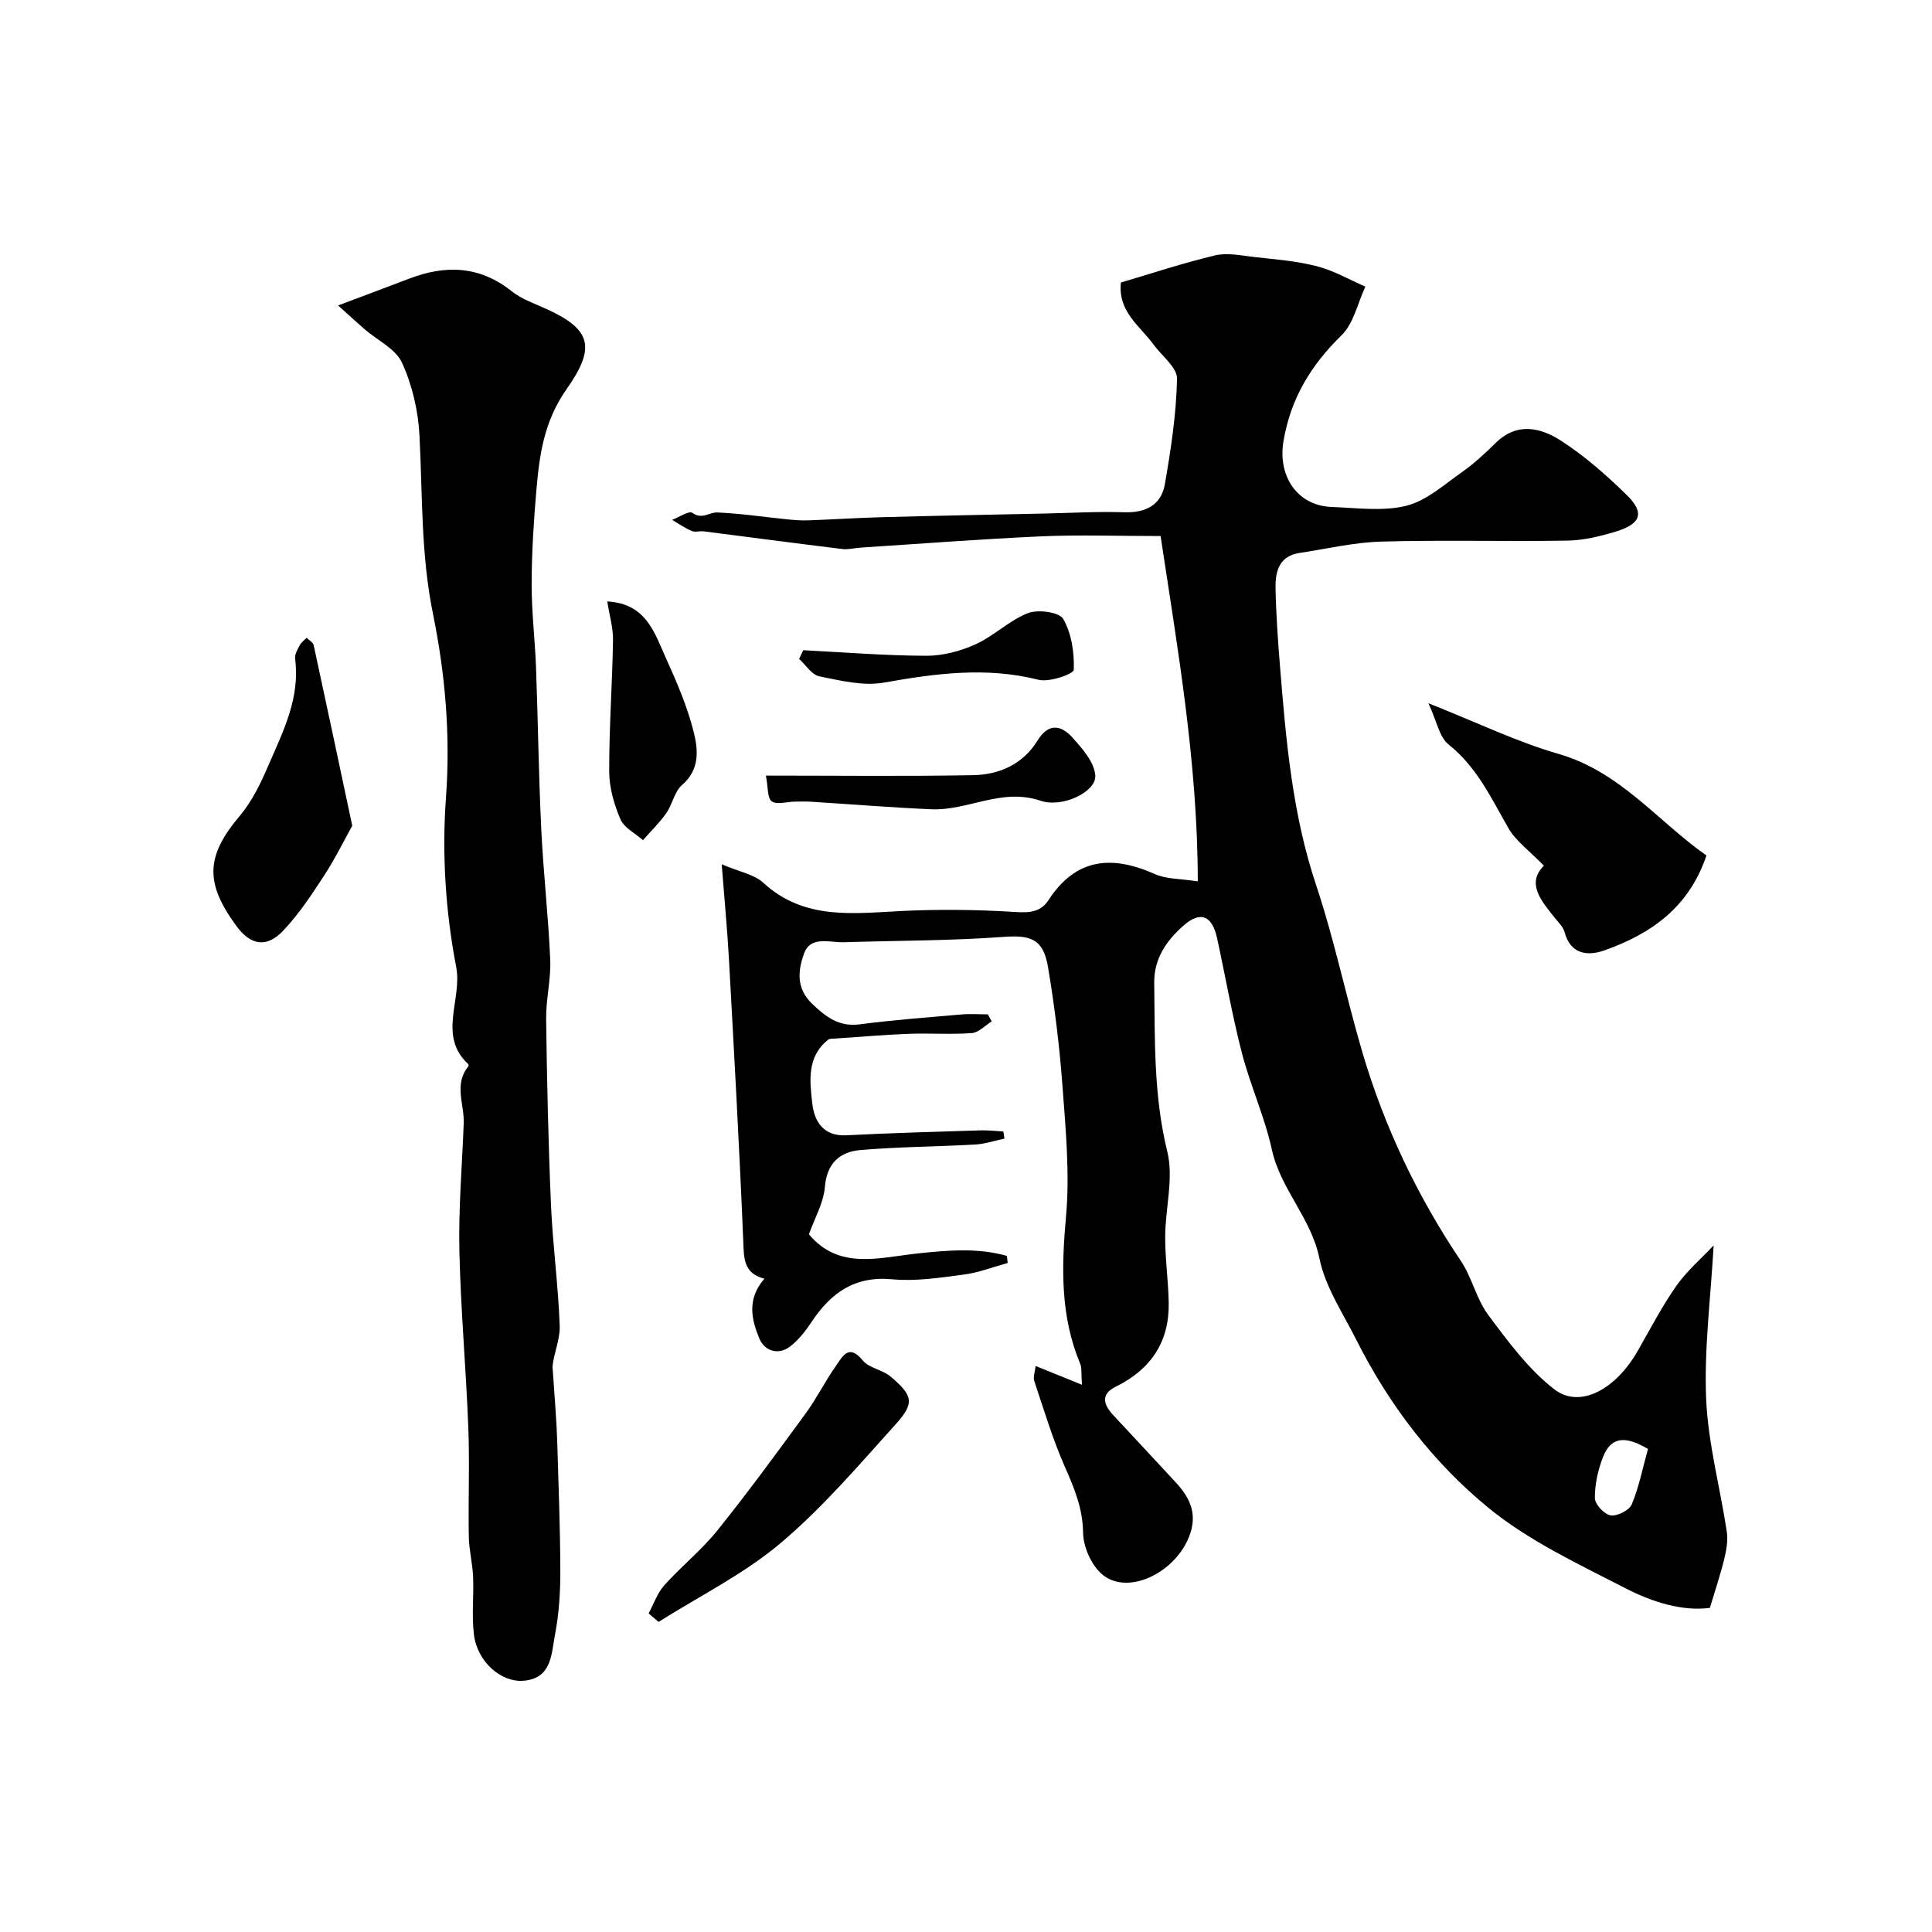
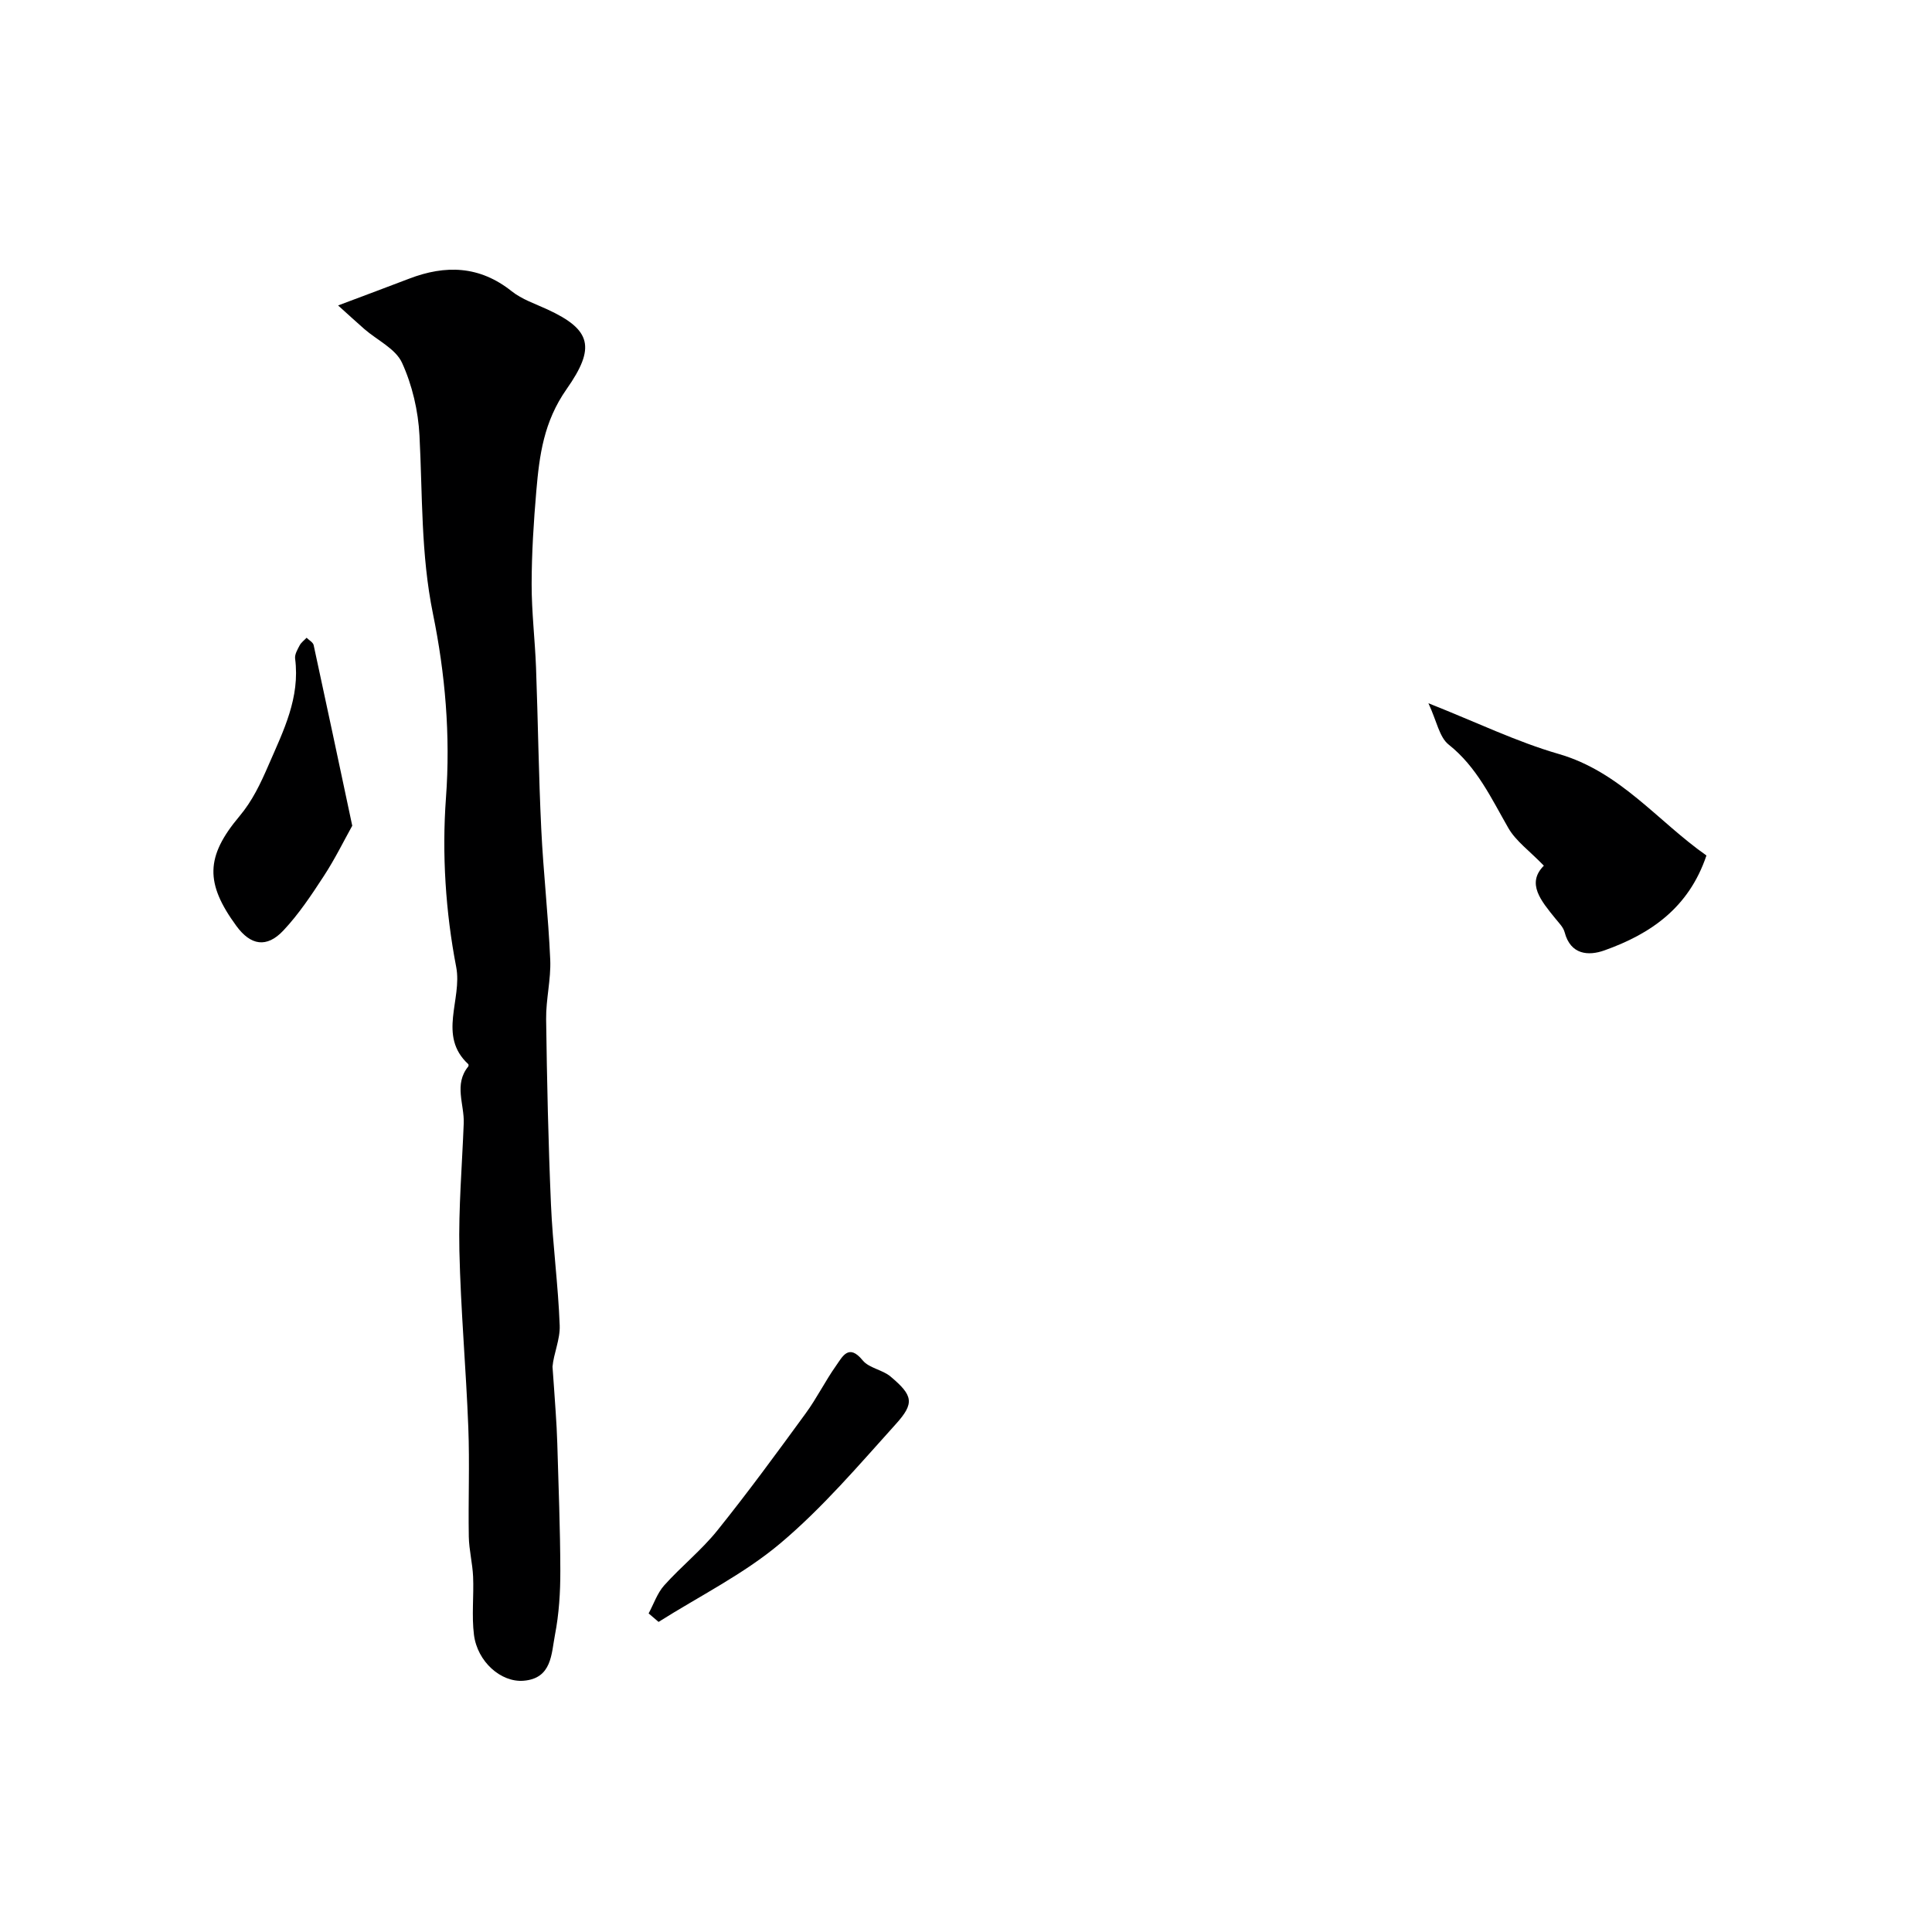
<svg xmlns="http://www.w3.org/2000/svg" enable-background="new 0 0 400 400" viewBox="0 0 400 400">
  <g fill="#000001">
-     <path d="m224.01 286.7c-.18-2.25.01-3.46-.4-4.43-4.11-9.88-3.84-19.98-2.9-30.45.79-8.84-.06-17.87-.72-26.77-.61-8.31-1.63-16.62-3.01-24.83-.99-5.9-3.63-6.66-9.31-6.24-10.93.8-21.92.75-32.88 1.1-3.01.1-7-1.44-8.35 2.41-1.19 3.36-1.69 7.1 1.71 10.34 2.91 2.78 5.57 4.81 9.9 4.24 6.98-.91 14.02-1.43 21.04-2.04 1.8-.16 3.62-.02 5.43-.02.27.49.54.97.8 1.46-1.37.85-2.7 2.32-4.13 2.42-4.31.32-8.66-.01-12.99.15-5.1.19-10.2.64-15.3.98-.49.03-1.12-.02-1.45.25-4.46 3.54-3.8 8.62-3.27 13.23.41 3.59 2.24 6.8 7.05 6.55 9.26-.48 18.53-.73 27.8-1.02 1.56-.05 3.13.15 4.7.23.08.49.16.99.23 1.48-2.01.42-4 1.1-6.03 1.22-7.91.44-15.85.47-23.74 1.14-4.28.36-7 2.68-7.41 7.67-.27 3.29-2.12 6.44-3.3 9.78 6.22 7.45 14.51 4.82 22.46 3.97 6.24-.67 12.46-1.22 18.53.5.05.49.11.98.16 1.47-3.05.83-6.05 2.01-9.15 2.41-4.89.64-9.92 1.42-14.78.96-7.82-.73-12.73 2.88-16.72 8.9-1.21 1.83-2.65 3.66-4.36 4.99-2.53 1.96-5.35.87-6.38-1.57-1.63-3.88-2.69-8.19 1.02-12.44-4.42-1.13-4.23-4.34-4.38-7.92-.8-19.31-1.88-38.61-2.94-57.91-.33-6.08-.91-12.15-1.52-19.97 3.75 1.6 6.72 2.09 8.58 3.8 8.56 7.88 18.75 6.34 28.94 5.86 7.4-.35 14.85-.28 22.25.16 3.18.19 6.01.5 7.89-2.4 5.68-8.74 13.12-9.35 21.99-5.4 2.43 1.08 5.4.96 8.92 1.52-.03-24.78-4.22-48.34-7.7-71.5-9.07 0-16.85-.28-24.61.06-12.51.56-25.01 1.53-37.51 2.34-1.27.08-2.56.44-3.79.29-9.57-1.17-19.12-2.45-28.68-3.66-.82-.1-1.77.23-2.48-.07-1.42-.61-2.72-1.52-4.07-2.31 1.44-.54 3.51-1.95 4.2-1.45 2.01 1.46 3.49-.15 5.13-.08 4.9.21 9.77.95 14.65 1.44 1.45.14 2.91.25 4.36.19 5.13-.19 10.26-.53 15.39-.66 11.15-.3 22.31-.51 33.46-.75 5.48-.12 10.97-.44 16.44-.26 4.45.14 7.65-1.52 8.39-5.81 1.26-7.22 2.37-14.53 2.52-21.83.05-2.33-3.14-4.72-4.86-7.08-2.81-3.87-7.41-6.78-6.76-12.85 6.45-1.9 12.9-4.05 19.48-5.61 2.51-.6 5.35.01 8.02.32 4.37.49 8.81.82 13.04 1.91 3.49.89 6.73 2.78 10.07 4.23-1.59 3.41-2.41 7.62-4.93 10.08-6.34 6.19-10.52 13.06-12.02 21.91-1.21 7.15 2.77 13.36 9.98 13.63 5.16.19 10.56.96 15.43-.24 4.14-1.02 7.78-4.33 11.45-6.9 2.54-1.79 4.86-3.93 7.08-6.12 4.42-4.36 9.33-3.16 13.53-.45 4.93 3.18 9.44 7.16 13.65 11.29 3.71 3.64 2.89 5.94-2.33 7.52-3.23.98-6.65 1.81-10 1.87-12.85.21-25.71-.16-38.55.2-5.67.16-11.3 1.51-16.95 2.36-4.19.63-4.99 3.85-4.93 7.21.09 5.43.49 10.85.92 16.26 1.24 15.3 2.54 30.53 7.48 45.3 3.81 11.4 6.22 23.25 9.63 34.79 4.54 15.35 11.36 29.65 20.31 42.97 2.33 3.46 3.23 7.92 5.7 11.23 4.09 5.49 8.31 11.22 13.63 15.36 5.28 4.12 12.71.13 17.31-7.91 2.59-4.53 5-9.2 7.99-13.46 2.19-3.12 5.18-5.67 7.73-8.39-.61 10.96-1.99 21.41-1.55 31.79.4 9.22 2.9 18.34 4.28 27.53.27 1.81-.1 3.81-.54 5.63-.76 3.13-1.8 6.19-2.97 10.1-5.73.73-11.88-1.19-17.42-4.04-9.77-5.04-20.02-9.8-28.42-16.68-11.5-9.41-20.61-21.36-27.37-34.81-2.77-5.51-6.42-10.93-7.62-16.8-1.7-8.39-8.06-14.35-9.86-22.58-1.48-6.77-4.44-13.21-6.19-19.94-2.03-7.85-3.41-15.86-5.14-23.78-1.03-4.73-3.44-5.76-7.01-2.59-3.45 3.05-6.08 6.77-6.01 11.83.15 11.7-.15 23.32 2.71 34.93 1.35 5.49-.42 11.71-.44 17.6-.02 4.56.65 9.12.73 13.68.14 8.11-3.7 13.8-10.95 17.37-3.24 1.59-2.55 3.76-.48 5.96 4.3 4.59 8.56 9.21 12.84 13.81 3.08 3.32 4.69 6.75 2.72 11.51-3.13 7.56-12.94 12.07-18.08 7.44-2.14-1.93-3.74-5.59-3.78-8.49-.07-5.02-1.8-9.16-3.74-13.56-2.55-5.76-4.36-11.86-6.37-17.85-.27-.81.15-1.85.28-3.1 3.15 1.28 6 2.44 9.6 3.89zm117.19 13.29c-4.85-2.88-7.73-2.43-9.33 1.71-1.03 2.66-1.69 5.64-1.67 8.46.01 1.28 1.95 3.38 3.26 3.58 1.36.21 3.86-1.04 4.38-2.28 1.48-3.54 2.22-7.39 3.36-11.47z" />
    <path d="m70 63.24c5.9-2.22 10.31-3.86 14.7-5.54 7.55-2.9 14.6-2.69 21.24 2.6 2.12 1.69 4.89 2.6 7.41 3.77 9.11 4.2 9.99 7.9 3.96 16.49-4.74 6.76-5.63 13.67-6.27 21.07-.55 6.41-.96 12.86-.97 19.29-.01 5.76.69 11.53.91 17.3.41 11.12.54 22.26 1.08 33.38.43 9.04 1.47 18.06 1.86 27.1.17 4.08-.9 8.2-.85 12.29.17 12.79.45 25.58 1 38.35.36 8.37 1.5 16.72 1.81 25.09.11 2.89-1.26 5.83-1.49 8.53.22 3.14.46 6.27.66 9.41.14 2.14.27 4.29.33 6.43.25 8.81.61 17.62.63 26.43.01 4.42-.27 8.92-1.11 13.25-.76 3.91-.61 9.03-6.51 9.5-4.68.37-9.55-3.94-10.26-9.5-.5-3.96-.01-8.04-.18-12.05-.12-2.77-.84-5.52-.89-8.29-.13-7.52.19-15.06-.1-22.57-.47-12.22-1.58-24.43-1.85-36.65-.19-8.77.56-17.57.9-26.35.15-3.93-2.09-8.06.94-11.77.08-.1.08-.4 0-.48-6.39-5.89-1.2-13.39-2.5-20.12-2.2-11.4-2.97-23.4-2.12-34.99.96-12.99-.16-25.75-2.69-38.13-2.52-12.35-2.15-24.58-2.79-36.9-.26-5.11-1.5-10.45-3.62-15.08-1.33-2.9-5.13-4.66-7.79-6.97-1.73-1.51-3.41-3.07-5.44-4.89z" />
    <path d="m319.64 179.23c-3.01-3.11-5.8-5.09-7.35-7.79-3.56-6.19-6.5-12.63-12.37-17.29-1.93-1.54-2.45-4.84-4.18-8.55 10.08 3.99 18.29 7.99 26.94 10.49 12.79 3.69 20.49 13.92 30.62 21.03-3.68 10.91-11.65 16.27-21.13 19.65-3.28 1.17-7 .94-8.23-3.76-.27-1.04-1.19-1.94-1.91-2.83-2.97-3.67-6.06-7.28-2.39-10.95z" />
    <path d="m72.93 170.96c-1.69 3.03-3.56 6.85-5.87 10.39-2.56 3.93-5.2 7.91-8.39 11.3-3.46 3.68-6.78 3.09-9.73-.94-6.47-8.84-6.41-14.33.63-22.71 2.7-3.22 4.35-6.73 6.03-10.6 3.11-7.16 6.55-13.93 5.5-22.05-.11-.86.49-1.88.94-2.73.32-.61.95-1.06 1.44-1.58.5.51 1.33.94 1.46 1.53 2.6 11.95 5.12 23.91 7.99 37.39z" />
    <path d="m134.29 334.04c1.06-1.96 1.79-4.2 3.23-5.81 3.52-3.93 7.73-7.29 11.02-11.39 6.33-7.88 12.31-16.05 18.27-24.22 2.3-3.14 4.04-6.69 6.29-9.87 1.3-1.82 2.59-4.68 5.51-1.1 1.31 1.61 4.09 1.93 5.77 3.35 4.63 3.9 5.03 5.48 1.11 9.82-7.68 8.52-15.2 17.36-23.93 24.71-7.59 6.39-16.75 10.92-25.21 16.27-.68-.59-1.37-1.17-2.06-1.76z" />
-     <path d="m125.73 124.52c8.16.45 9.82 6.64 12.2 11.87 2.2 4.85 4.33 9.81 5.64 14.95.96 3.77 1.43 7.93-2.38 11.21-1.57 1.35-1.97 3.99-3.24 5.8-1.41 2.01-3.2 3.74-4.83 5.59-1.6-1.42-3.9-2.54-4.66-4.31-1.32-3.07-2.32-6.54-2.33-9.85-.03-9.08.64-18.16.79-27.25.03-2.57-.74-5.13-1.19-8.01z" />
-     <path d="m158.57 160.58c15.15 0 29.04.17 42.93-.09 5.43-.1 10.33-2.3 13.31-7.17 2.27-3.7 4.89-3.19 7.16-.69 2.1 2.31 4.69 5.26 4.8 8.03.13 3.23-6.7 6.69-11.39 5.11-8.04-2.7-15.02 2.11-22.56 1.78-8.3-.36-16.58-1.04-24.87-1.56-1.14-.07-2.3-.04-3.45-.02-1.62.02-3.71.7-4.73-.07-.93-.7-.73-2.93-1.2-5.32z" />
-     <path d="m166.3 134.62c8.5.43 17 1.13 25.5 1.15 3.41.01 7.06-.96 10.19-2.38 3.81-1.73 6.98-4.95 10.84-6.45 2.08-.81 6.48-.22 7.3 1.21 1.73 3.01 2.32 6.99 2.18 10.53-.03.85-5.05 2.63-7.29 2.06-10.82-2.73-21.33-1.31-32.05.59-4.25.75-8.95-.42-13.33-1.3-1.58-.32-2.81-2.35-4.19-3.61.28-.6.56-1.2.85-1.8z" />
  </g>
</svg>